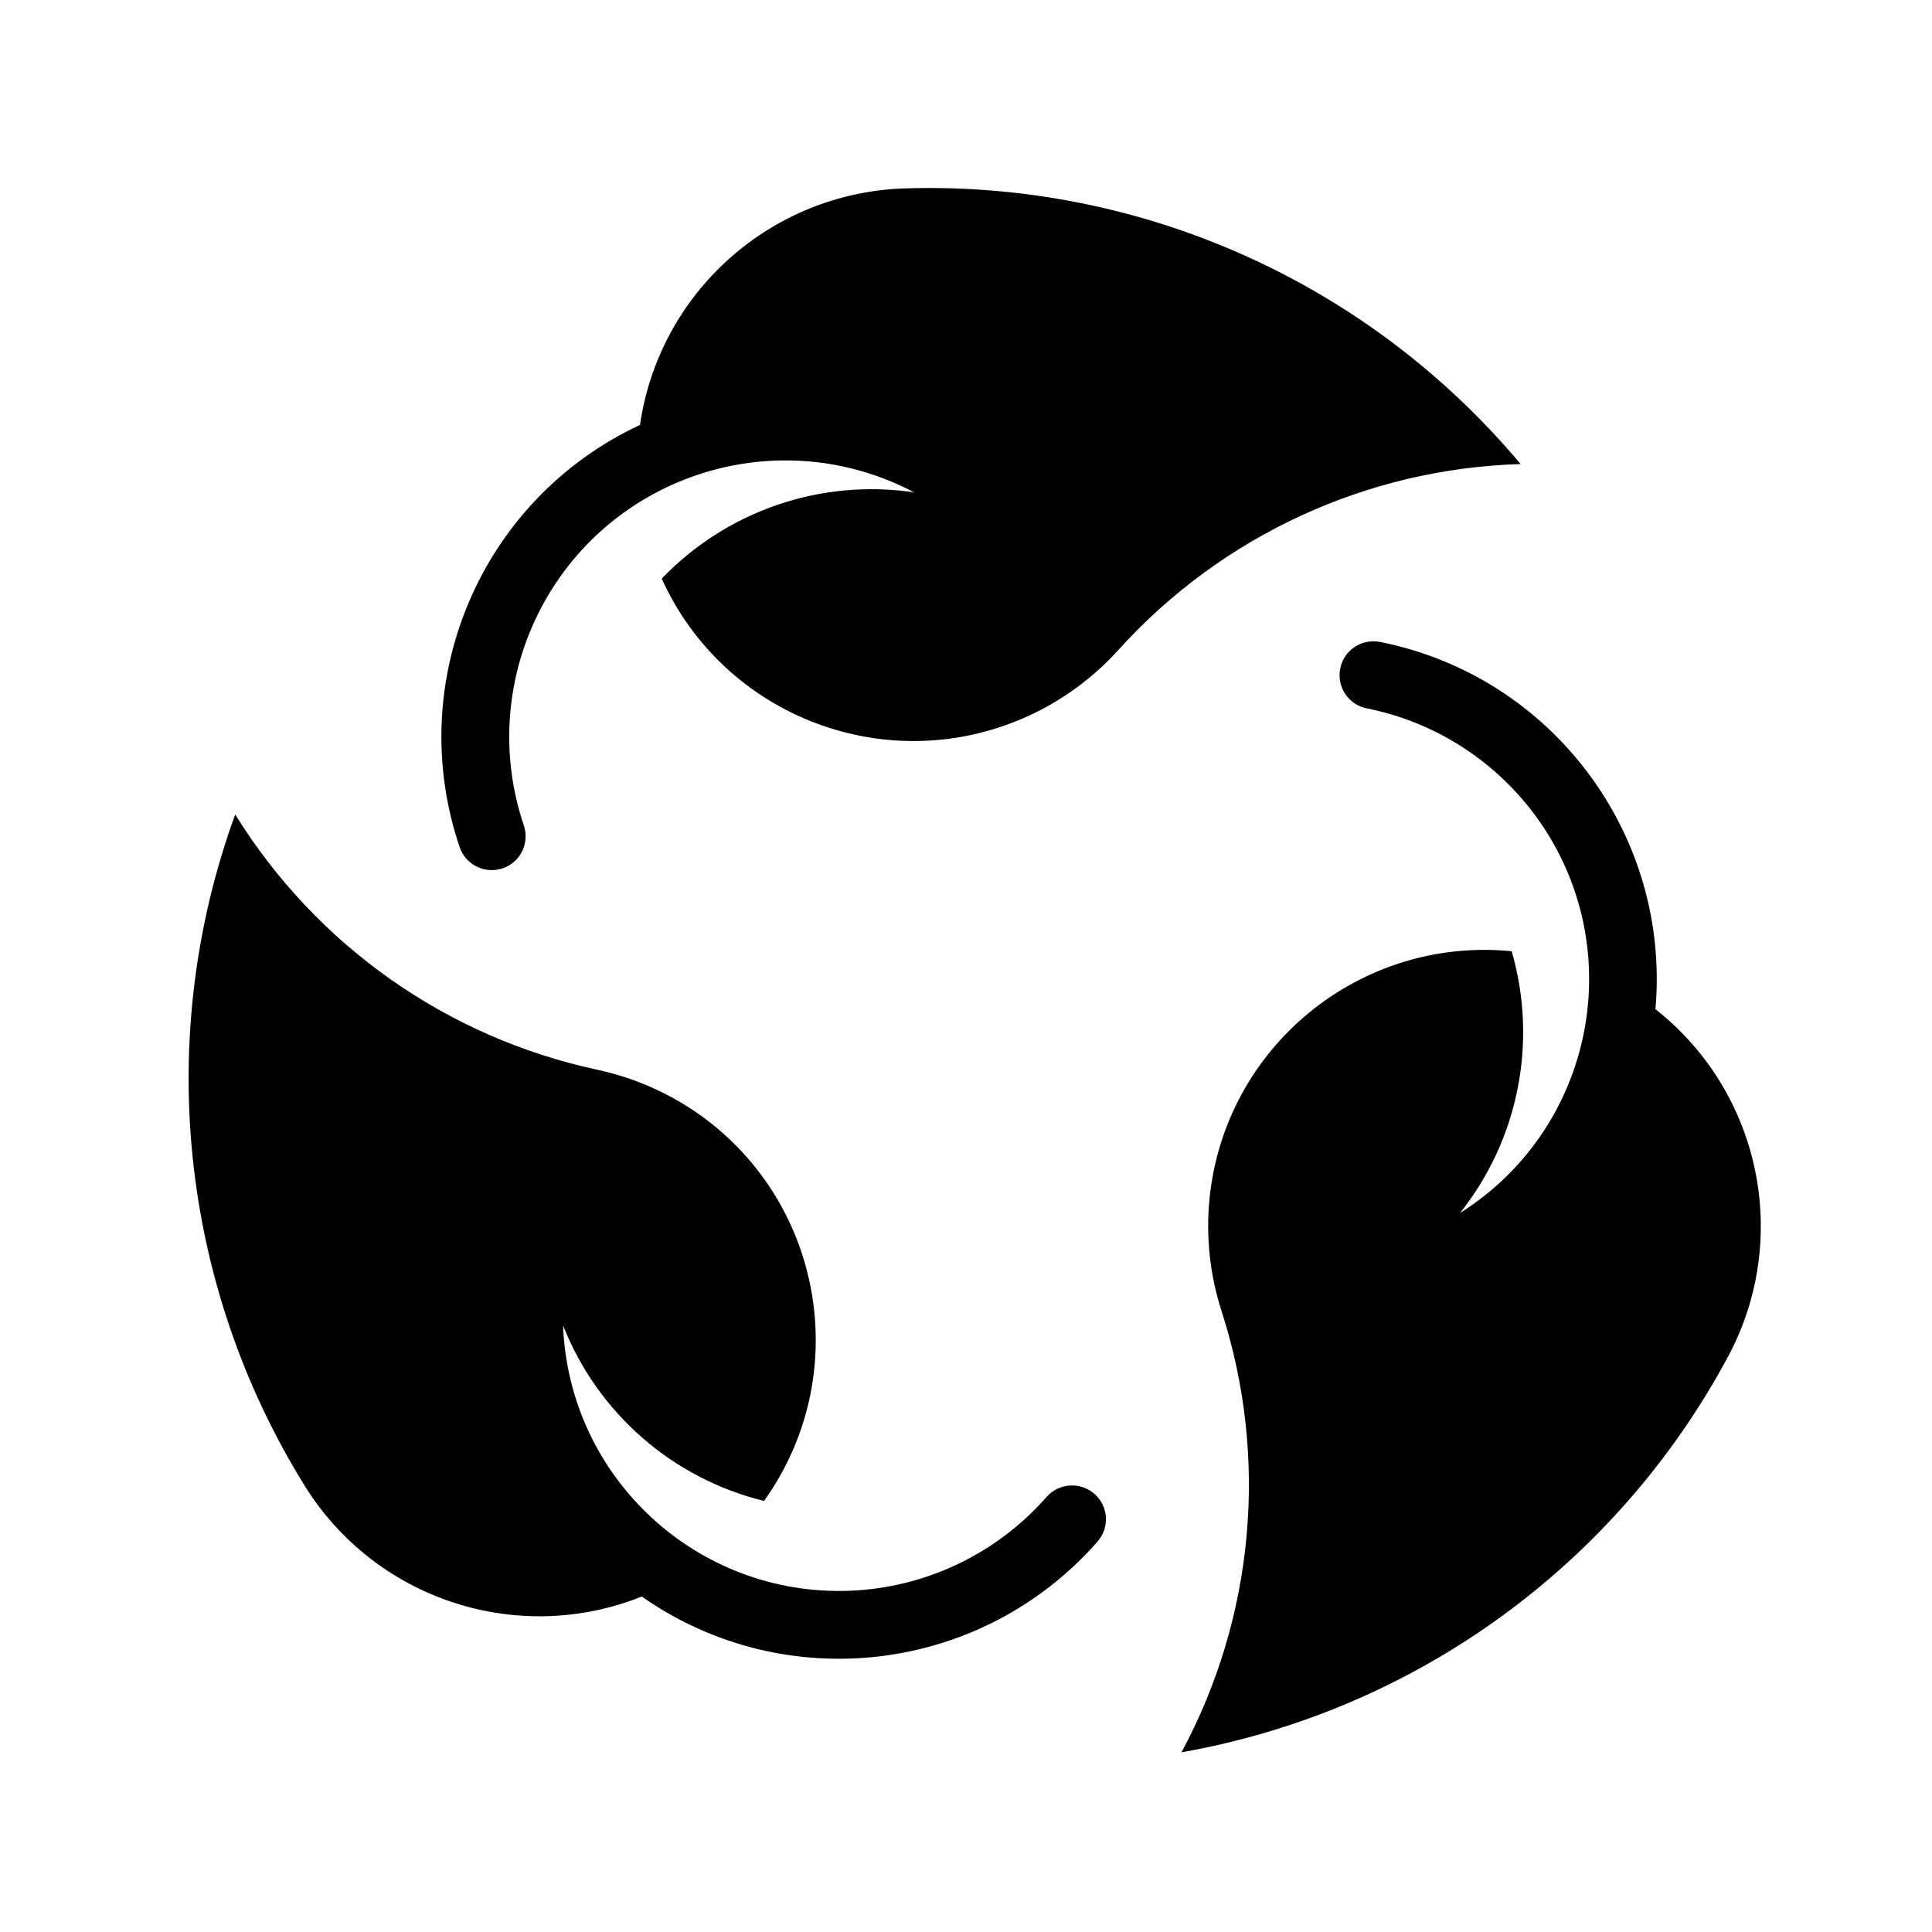
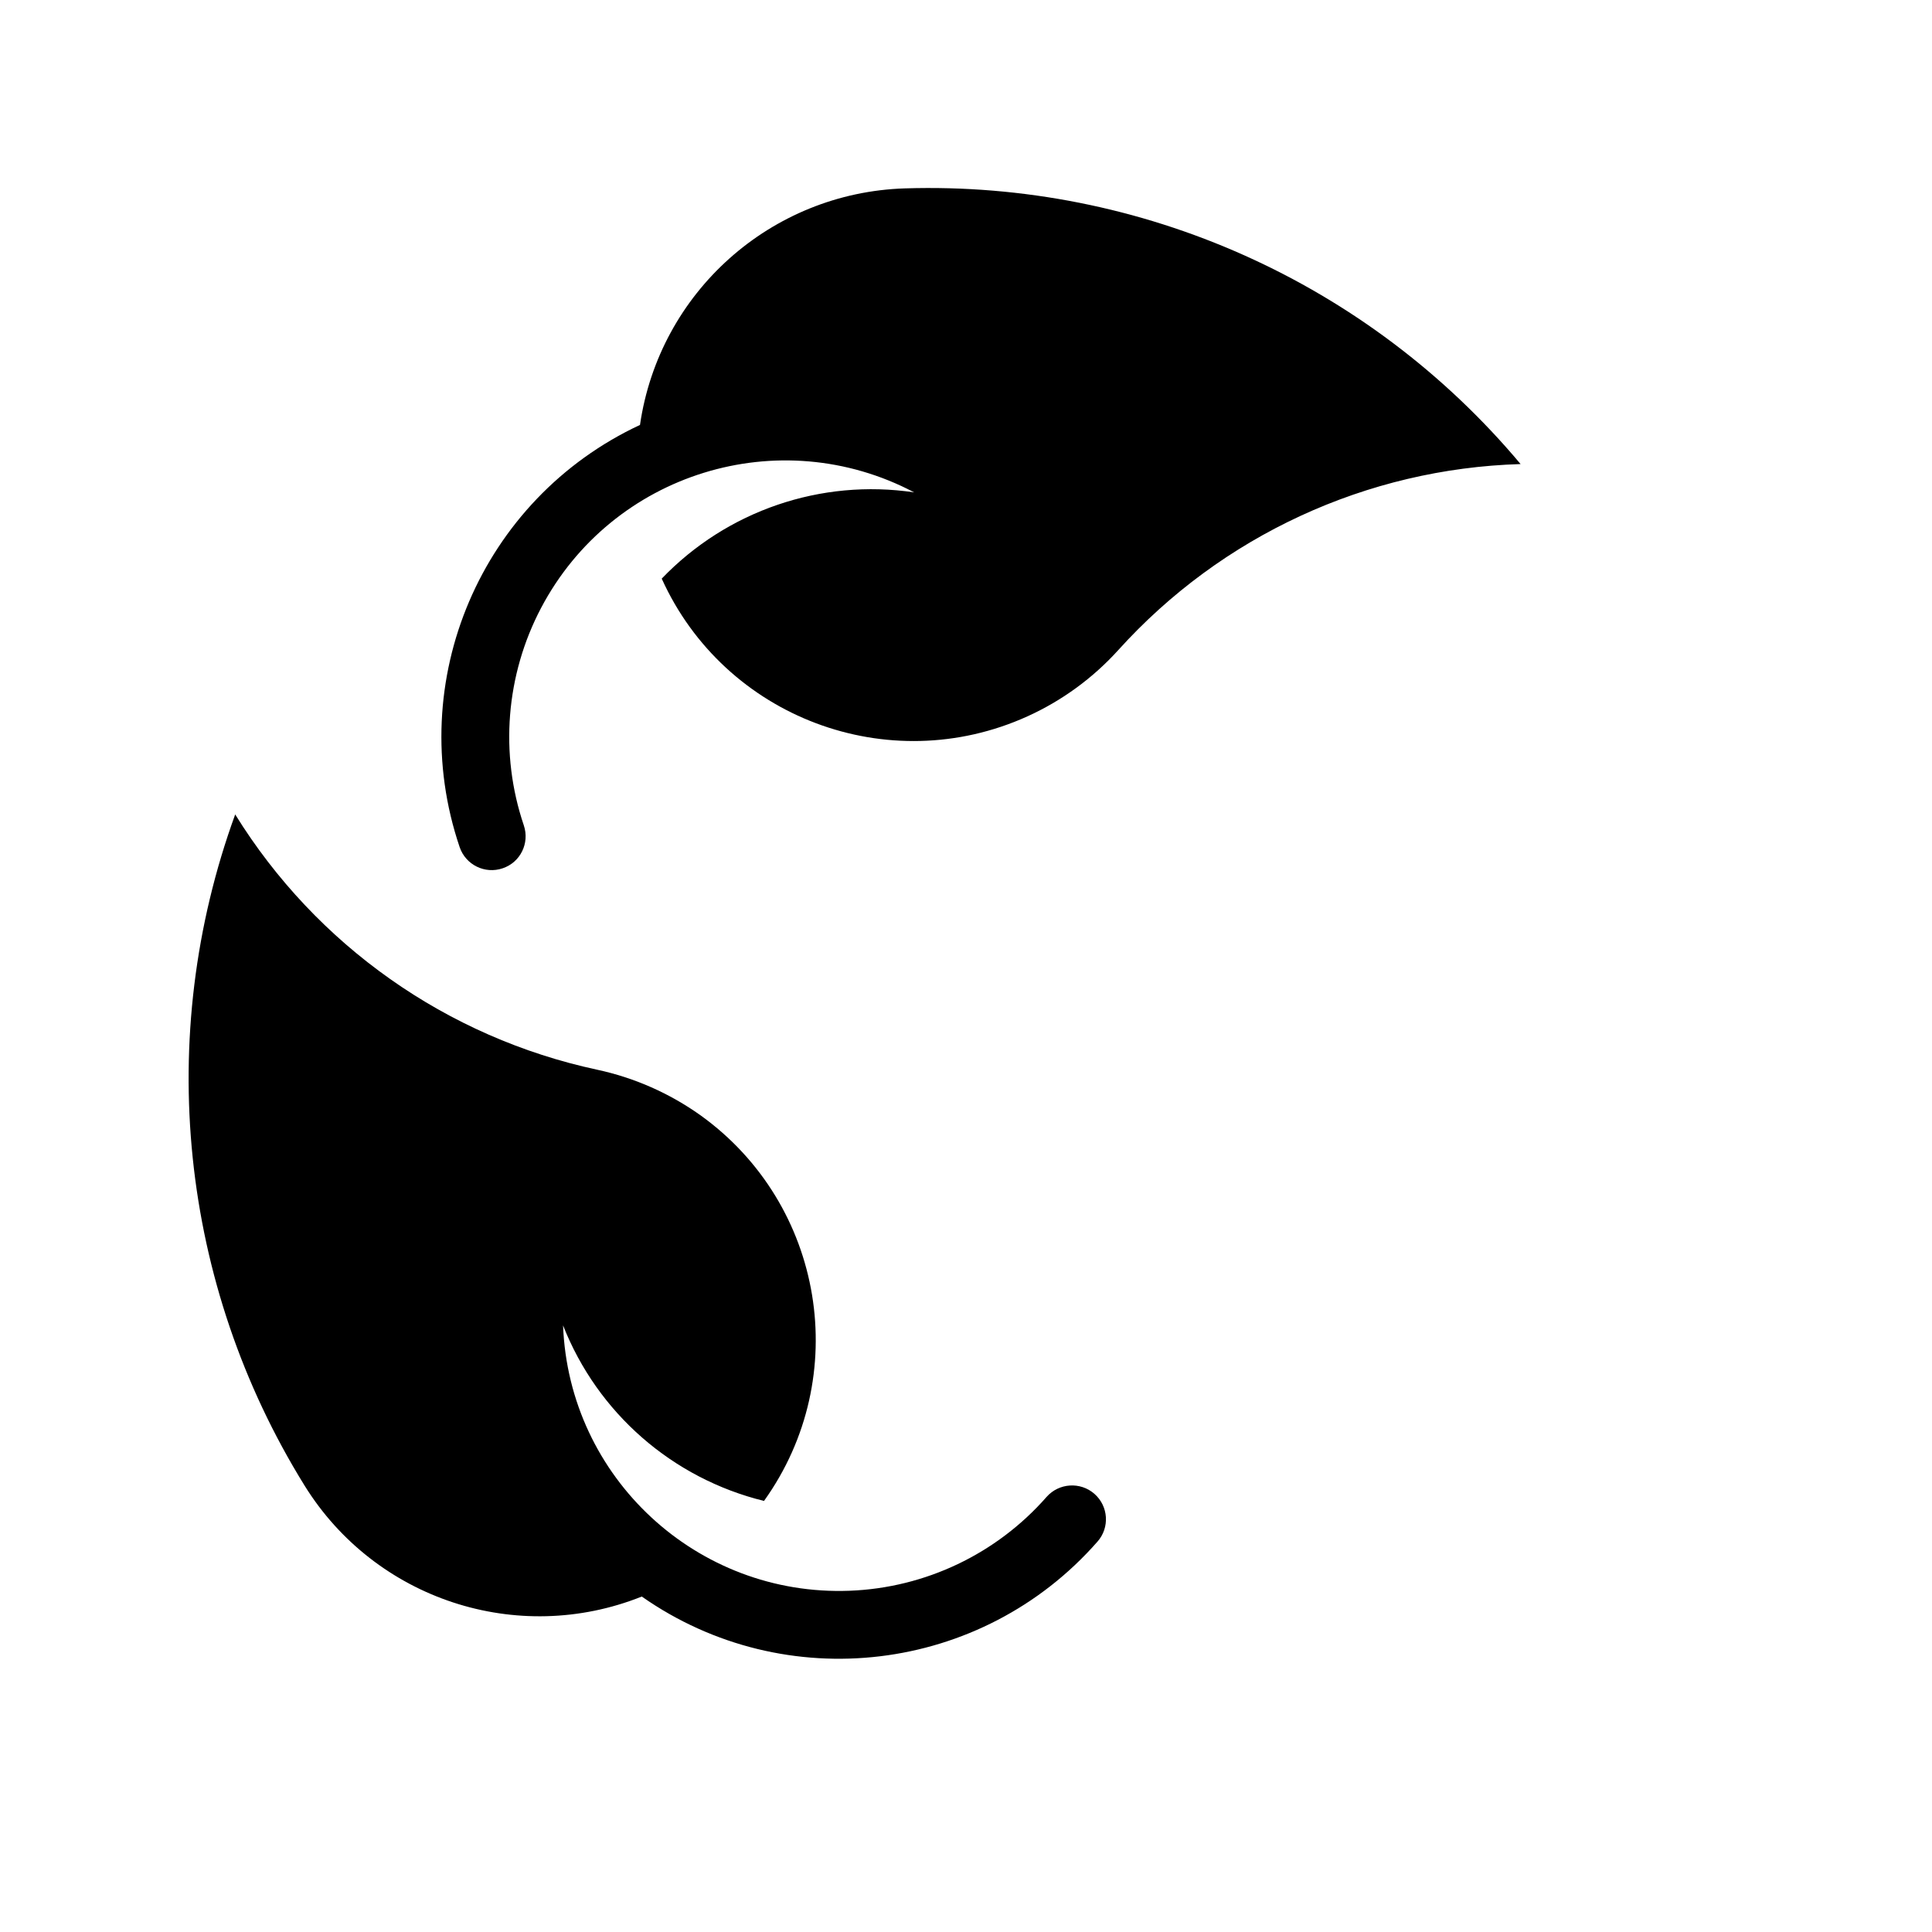
<svg xmlns="http://www.w3.org/2000/svg" version="1.1" x="0px" y="0px" viewBox="0 0 100 100" enable-background="new 0 0 100 100" xml:space="preserve">
  <g>
-     <path d="M33.219,82.637c7.436,5.211,17.603,3.98,23.587-2.844c0.641-0.726,0.57-1.834-0.162-2.475   c-0.727-0.633-1.834-0.562-2.475,0.164c-2.588,2.95-6.277,4.707-10.195,4.855c-7.892,0.299-14.531-5.852-14.83-13.735   c1.784,4.536,5.659,7.92,10.401,9.086c4.6-6.42,3.128-15.356-3.292-19.964c-1.6-1.137-3.412-1.94-5.332-2.353   c-7.792-1.671-14.553-6.441-18.747-13.216c-4.194,11.517-2.865,24.321,3.59,34.737C19.419,82.785,26.778,85.211,33.219,82.637z" />
+     <path d="M33.219,82.637c7.436,5.211,17.603,3.98,23.587-2.844c0.641-0.726,0.57-1.834-0.162-2.475   c-0.727-0.633-1.834-0.562-2.475,0.164c-2.588,2.95-6.277,4.707-10.195,4.855c-7.892,0.299-14.531-5.852-14.83-13.735   c1.784,4.536,5.659,7.92,10.401,9.086c4.6-6.42,3.128-15.356-3.292-19.964c-1.6-1.137-3.412-1.94-5.332-2.353   c-7.792-1.671-14.553-6.441-18.747-13.216c-4.194,11.517-2.865,24.321,3.59,34.737C19.419,82.785,26.778,85.211,33.219,82.637" />
  </g>
  <g>
    <path d="M33.126,21.994c-8.226,3.839-12.249,13.259-9.334,21.854c0.312,0.917,1.308,1.408,2.225,1.095   c0.917-0.306,1.407-1.301,1.095-2.225c-1.258-3.711-0.932-7.785,0.896-11.254c3.683-6.989,12.328-9.662,19.31-5.979   c-4.82-0.718-9.69,0.946-13.067,4.465c3.256,7.194,11.73,10.387,18.924,7.131c1.793-0.812,3.398-1.984,4.715-3.442   c5.338-5.907,12.854-9.384,20.816-9.619C70.828,14.621,59.076,9.367,46.833,9.751C39.895,9.972,34.122,15.133,33.126,21.994z" />
  </g>
  <g>
-     <path d="M85.686,52.236c0.789-9.042-5.346-17.232-14.254-19.01c-0.953-0.185-1.877,0.426-2.062,1.379   c-0.191,0.952,0.428,1.876,1.381,2.062c3.846,0.768,7.207,3.085,9.305,6.405c4.203,6.683,2.197,15.505-4.486,19.714   c3.037-3.818,4.031-8.873,2.674-13.55c-7.863-0.775-14.865,4.962-15.641,12.826c-0.191,1.955,0.021,3.932,0.625,5.801   c2.447,7.578,1.699,15.825-2.074,22.836c12.07-2.127,22.492-9.677,28.287-20.476C92.717,64.117,91.139,56.53,85.686,52.236z" />
-   </g>
+     </g>
</svg>